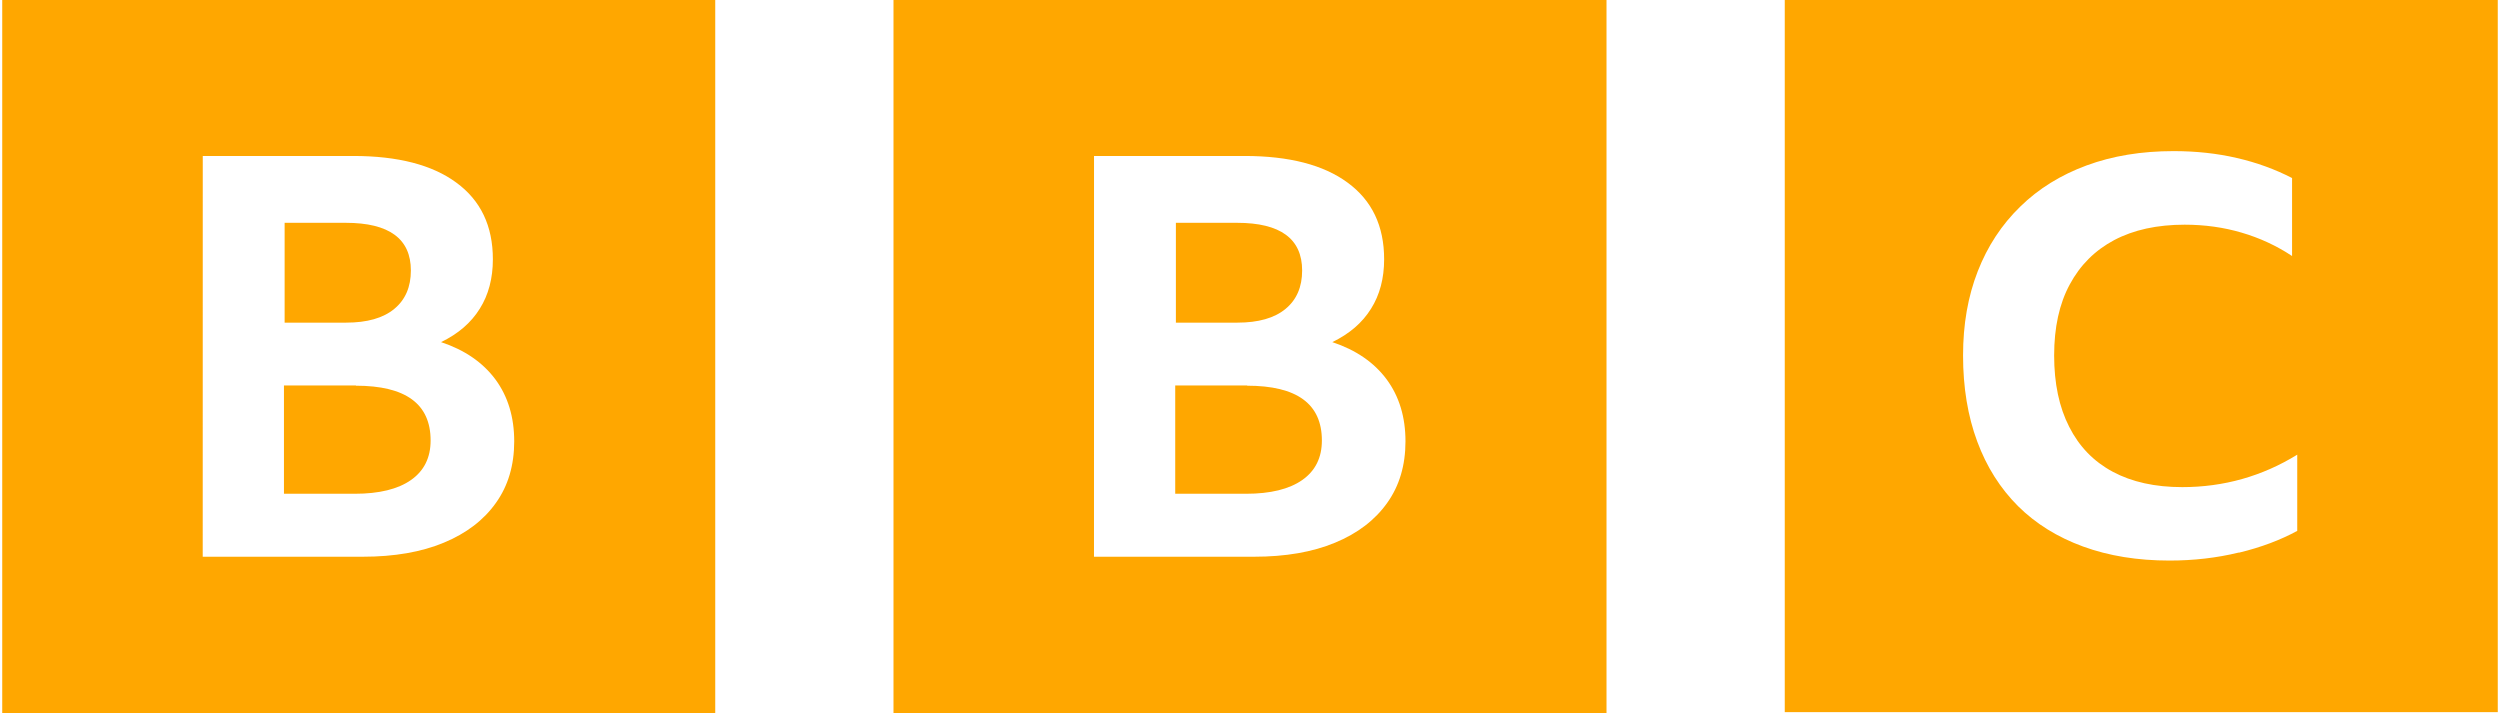
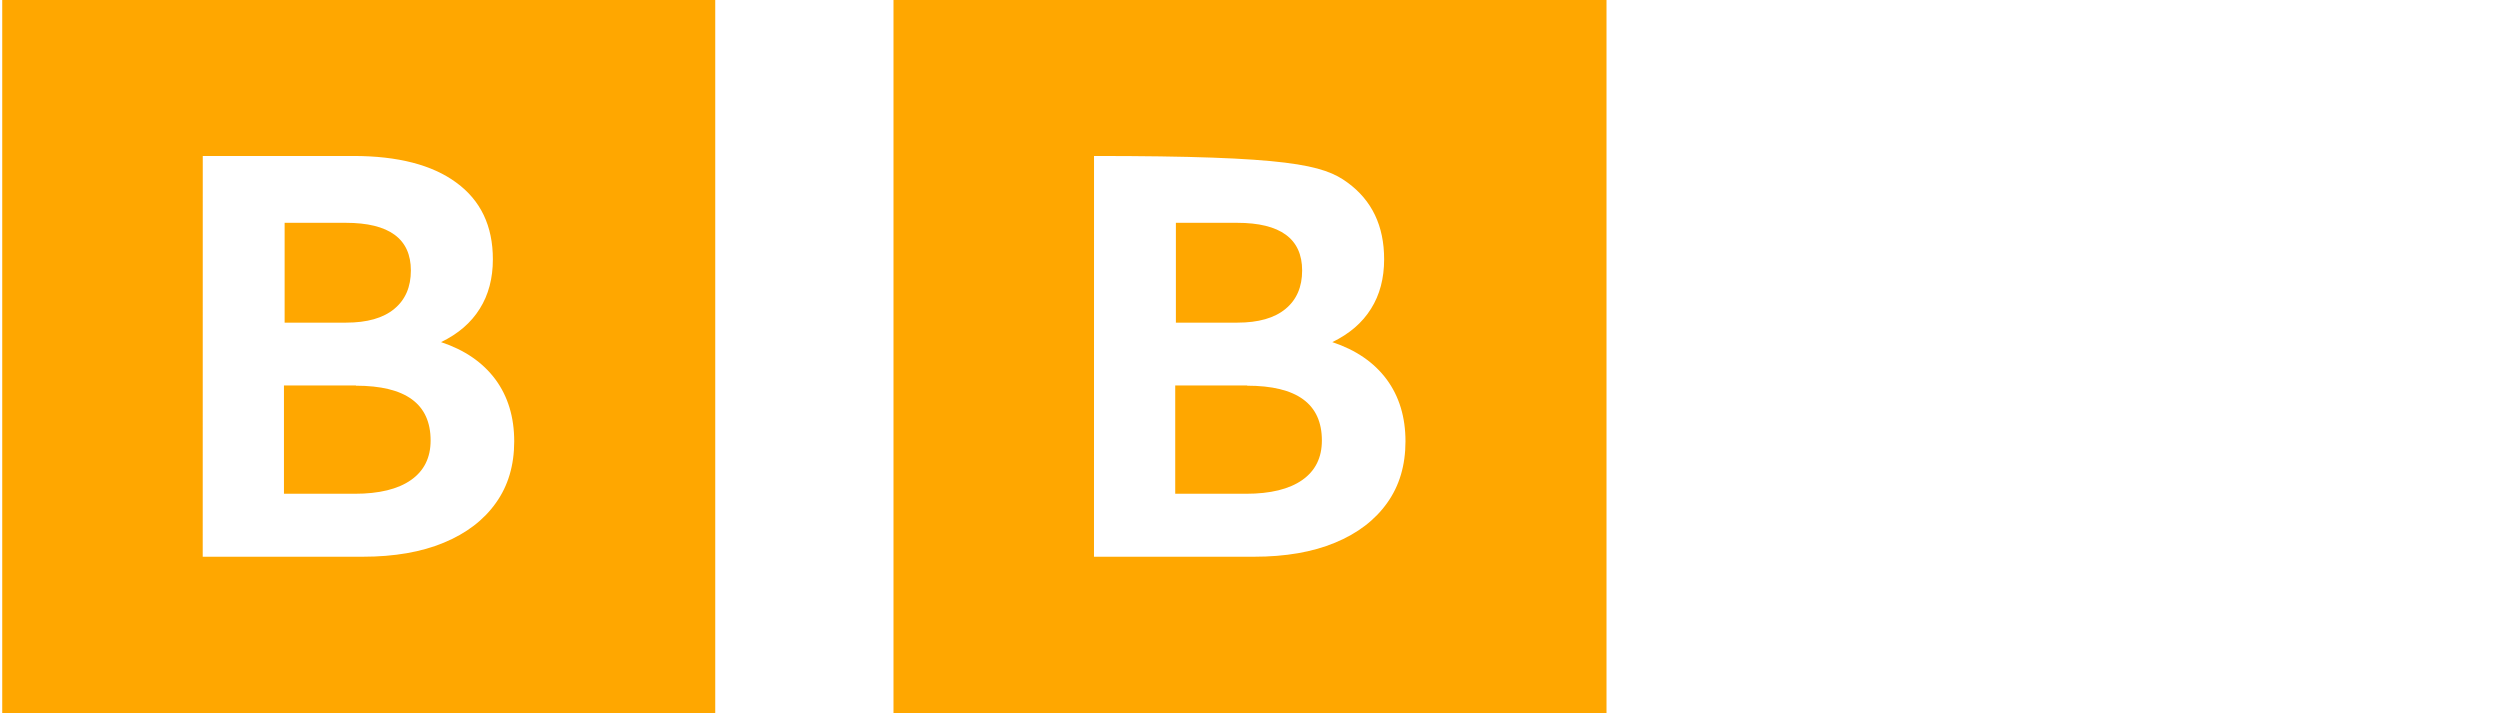
<svg xmlns="http://www.w3.org/2000/svg" width="561" height="160" viewBox="0 0 561 160" fill="none">
  <g clip-path="url(#clip0_7_46)">
    <path d="M45.5 35H79.3C89.25 35 97 36.99 102.4 40.98C107.86 44.97 110.6 50.69 110.6 58.18C110.6 62.46 109.621 66.17 107.66 69.28C105.7 72.43 102.81 74.92 98.97 76.77C104.27 78.53 108.33 81.32 111.17 85.14C113.99 88.96 115.39 93.6 115.39 99.04C115.39 104.41 114.02 109.03 111.29 112.84C108.56 116.7 104.66 119.68 99.59 121.78C94.53 123.88 88.49 124.93 81.39 124.93H45.49L45.5 35ZM0.5 160H160.5V0H0.5V160ZM77.6 50C87.31 50 92.2 53.57 92.2 60.7C92.2 64.39 90.96 67.27 88.47 69.32C85.98 71.38 82.37 72.4 77.67 72.4H63.87V50H77.6ZM79.92 86.5H63.72V110.8H79.62C85.08 110.8 89.29 109.77 92.22 107.72C95.16 105.66 96.63 102.71 96.63 98.85C96.63 90.63 91.04 86.55 79.83 86.55L79.92 86.5Z" fill="#FFA700" />
-     <path d="M245.5 35H279.3C289.25 35 297 36.99 302.4 40.98C307.86 44.97 310.6 50.69 310.6 58.18C310.6 62.46 309.621 66.17 307.66 69.28C305.7 72.43 302.8 74.92 298.97 76.77C304.27 78.53 308.33 81.32 311.17 85.14C313.99 88.96 315.39 93.6 315.39 99.04C315.39 104.41 314.02 109.03 311.29 112.84C308.56 116.7 304.66 119.68 299.59 121.78C294.53 123.88 288.49 124.93 281.39 124.93H245.49L245.5 35ZM200.5 160H360.5V0H200.5V160ZM277.6 50C287.31 50 292.2 53.57 292.2 60.7C292.2 64.39 290.96 67.27 288.47 69.32C285.98 71.38 282.37 72.4 277.67 72.4H263.87V50H277.6ZM279.92 86.5H263.72V110.8H279.62C285.08 110.8 289.29 109.77 292.22 107.72C295.16 105.66 296.63 102.71 296.63 98.85C296.63 90.63 291.04 86.55 279.83 86.55L279.92 86.5Z" fill="#FFA700" />
-     <path d="M502.5 124C507.41 122.81 511.73 121.18 515.5 119.13V102.03C507.63 106.88 499 109.31 489.7 109.31C483.6 109.31 478.4 108.16 474.1 105.86C469.82 103.56 466.56 100.21 464.32 95.76C462.07 91.36 460.95 86.03 460.95 79.76C460.95 73.51 462.11 68.16 464.44 63.86C466.77 59.5 470.11 56.17 474.44 53.87C478.8 51.57 484.07 50.42 490.24 50.42C494.73 50.42 499.01 51.018 503.04 52.21C507.1 53.4 510.87 55.15 514.34 57.45V39.95C510.53 37.98 506.4 36.48 501.94 35.45C497.49 34.42 492.77 33.91 487.74 33.91C480.54 33.91 474.04 34.98 468.24 37.12C462.44 39.26 457.44 42.34 453.34 46.37C449.19 50.4 446.01 55.23 443.81 60.87C441.61 66.5 440.51 72.77 440.51 79.77C440.51 86.93 441.57 93.37 443.69 99.07C445.81 104.79 448.85 109.57 452.84 113.57C456.82 117.52 461.69 120.54 467.44 122.64C473.2 124.74 479.64 125.79 486.84 125.79C492.26 125.79 497.44 125.192 502.34 124H502.5ZM560.5 159.8H400.5V-0.2H560.5V159.8Z" fill="#FFA700" />
+     <path d="M245.5 35C289.25 35 297 36.99 302.4 40.98C307.86 44.97 310.6 50.69 310.6 58.18C310.6 62.46 309.621 66.17 307.66 69.28C305.7 72.43 302.8 74.92 298.97 76.77C304.27 78.53 308.33 81.32 311.17 85.14C313.99 88.96 315.39 93.6 315.39 99.04C315.39 104.41 314.02 109.03 311.29 112.84C308.56 116.7 304.66 119.68 299.59 121.78C294.53 123.88 288.49 124.93 281.39 124.93H245.49L245.5 35ZM200.5 160H360.5V0H200.5V160ZM277.6 50C287.31 50 292.2 53.57 292.2 60.7C292.2 64.39 290.96 67.27 288.47 69.32C285.98 71.38 282.37 72.4 277.67 72.4H263.87V50H277.6ZM279.92 86.5H263.72V110.8H279.62C285.08 110.8 289.29 109.77 292.22 107.72C295.16 105.66 296.63 102.71 296.63 98.85C296.63 90.63 291.04 86.55 279.83 86.55L279.92 86.5Z" fill="#FFA700" />
  </g>
  <defs>
    <clipPath id="clip0_7_46">
      <rect width="560" height="160" fill="white" transform="translate(0.5)" />
    </clipPath>
  </defs>
</svg>